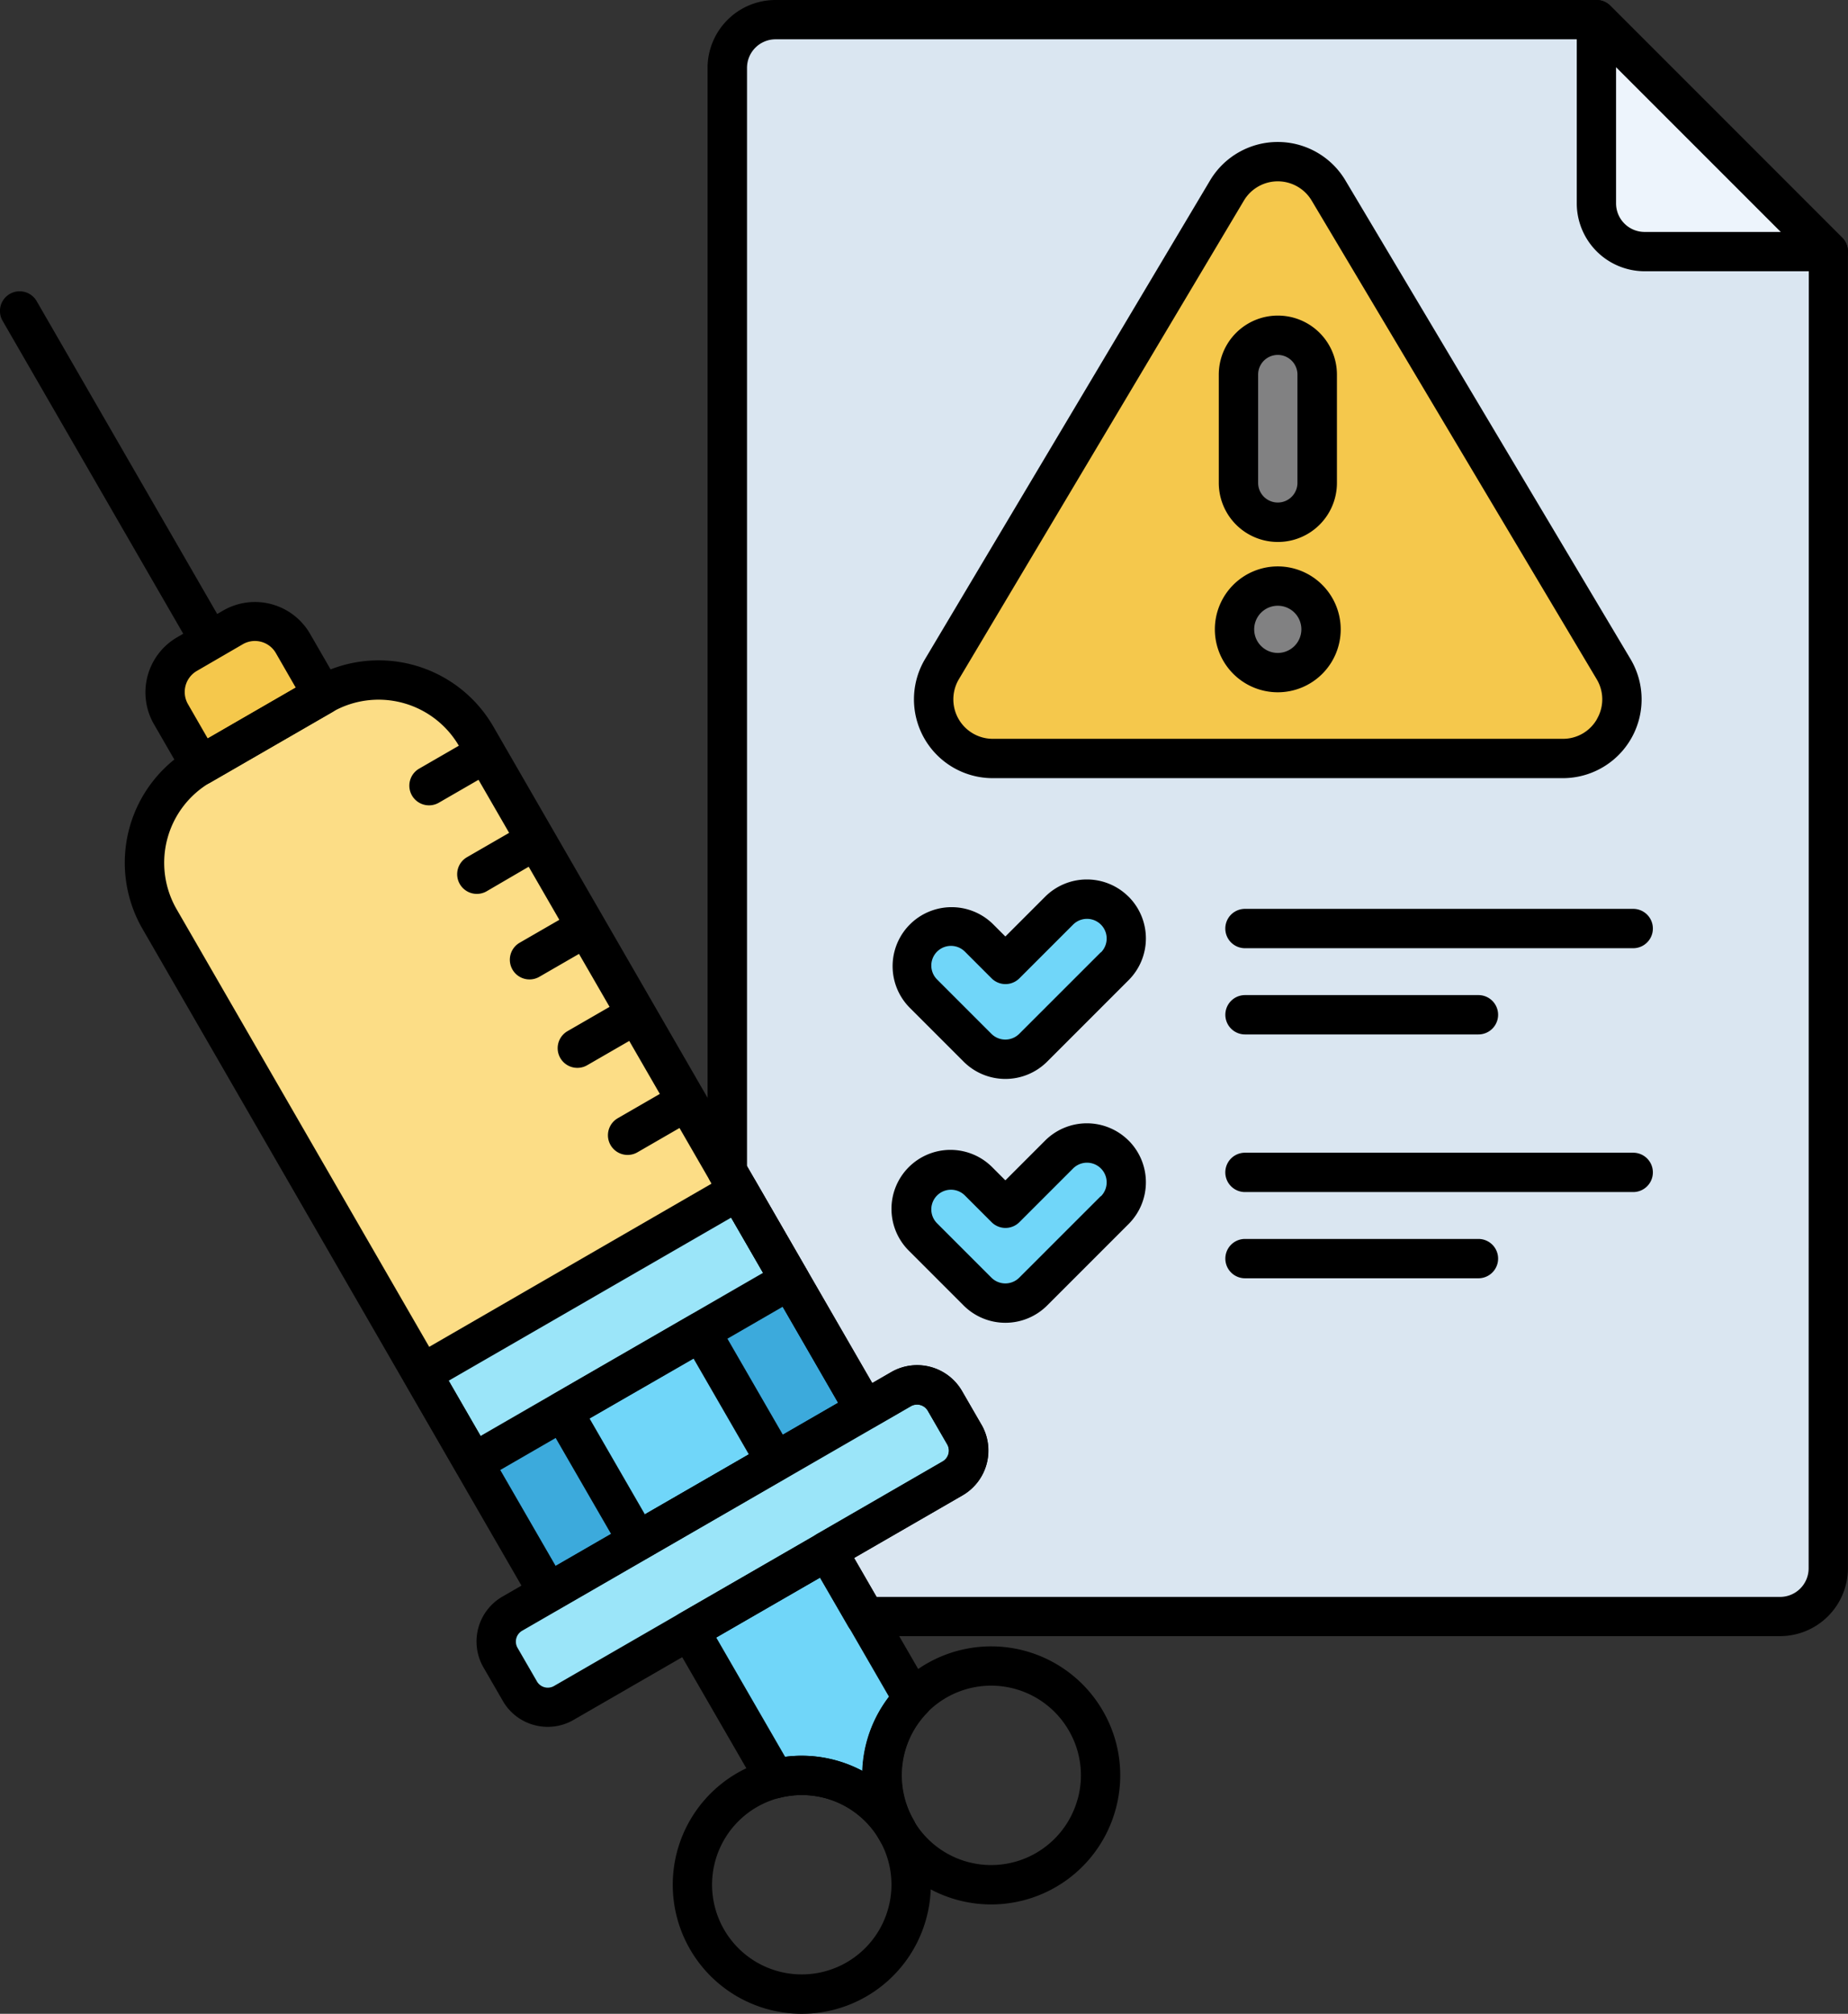
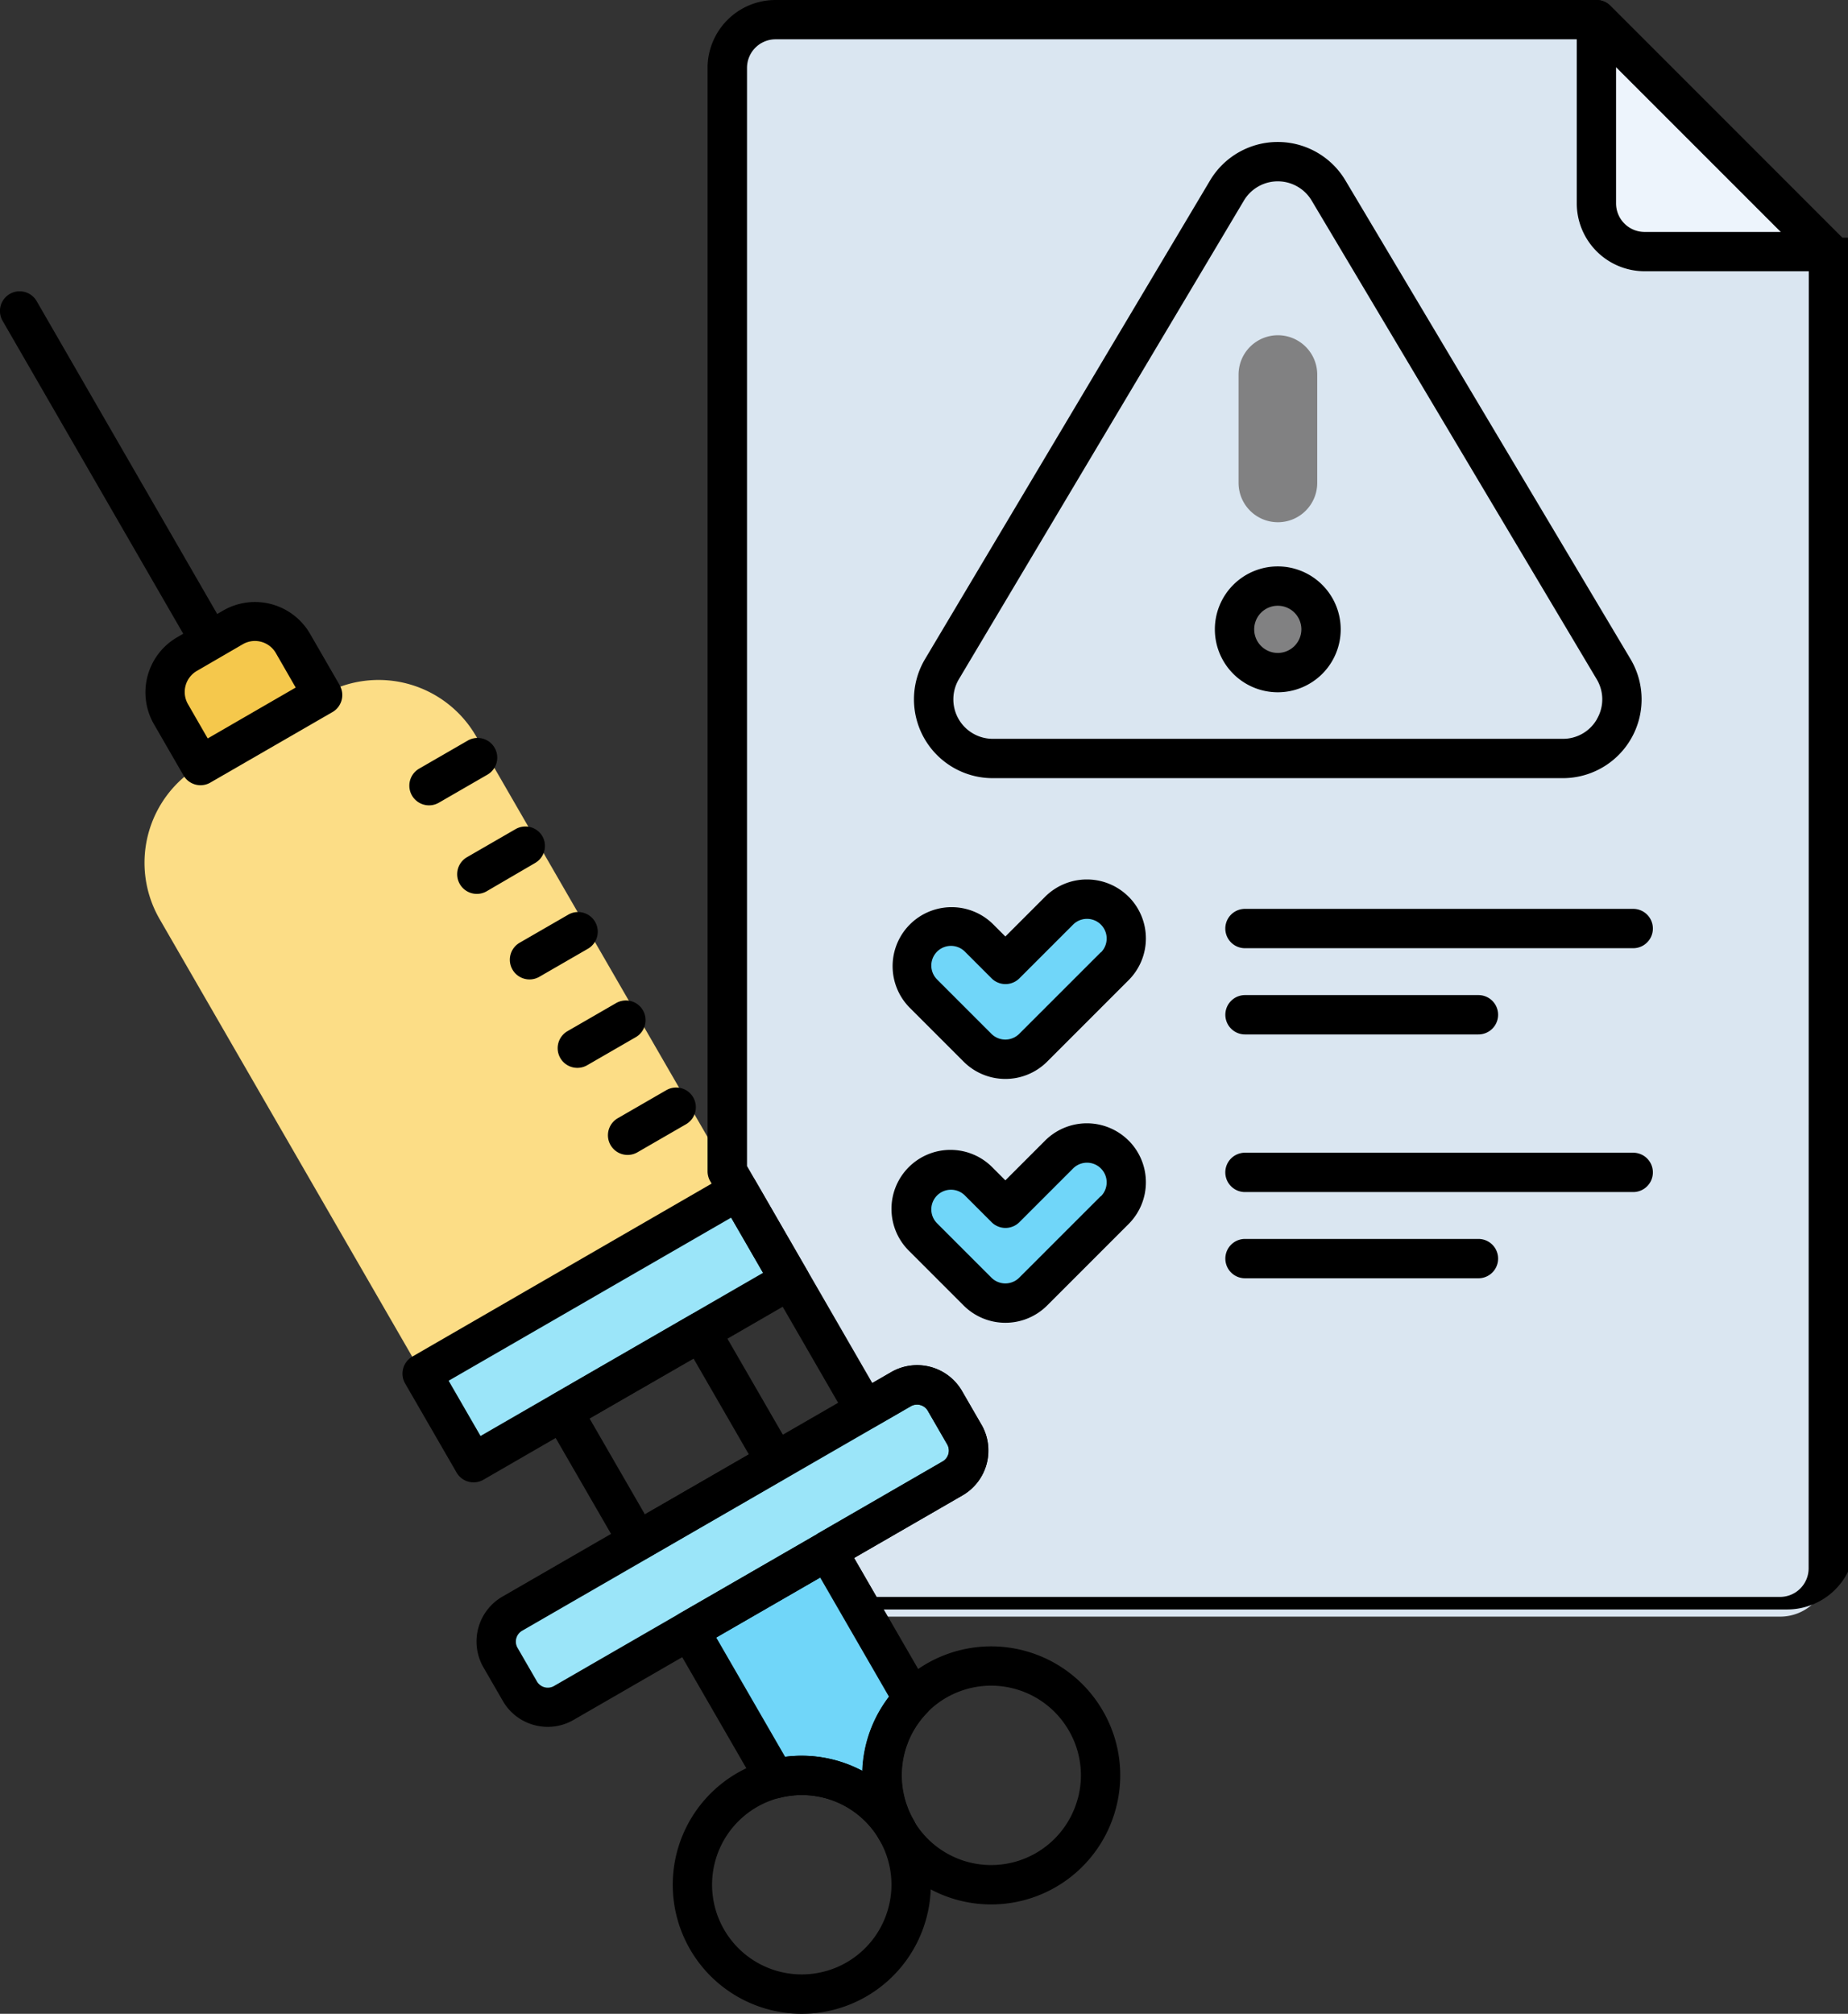
<svg xmlns="http://www.w3.org/2000/svg" width="48.49" height="52.83" viewBox="0 0 48.49 52.83">
  <rect x="0" y="0" width="48.49" height="52.83" fill="#333333" stroke="none" />
  <g id="Layer_12" transform="translate(0 0.001)">
    <g id="Group_120" data-name="Group 120" transform="translate(0 -0.001)">
      <g id="Group_13" data-name="Group 13" transform="translate(13.022 36.329)">
        <g id="Group_12" data-name="Group 12">
          <path id="Path_49" data-name="Path 49" d="M75.384,177.341l-.509-.881a.844.844,0,0,0-1.152-.309l-10.2,5.888a.844.844,0,0,0-.309,1.152l.509.881a.844.844,0,0,0,1.152.309l10.2-5.888A.844.844,0,0,0,75.384,177.341Z" transform="translate(-63.103 -176.038)" fill="#9be5f9" />
        </g>
      </g>
      <g id="Group_15" data-name="Group 15" transform="translate(3.791 17.838)">
        <g id="Group_14" data-name="Group 14">
          <path id="Path_50" data-name="Path 50" d="M27.072,87.913a2.954,2.954,0,0,0-4.036-1.081l-3.188,1.841a2.954,2.954,0,0,0-1.081,4.036l6.884,11.923,8.306-4.8Z" transform="translate(-18.37 -86.436)" fill="#fcdd86" />
        </g>
      </g>
      <g id="Group_17" data-name="Group 17" transform="translate(12.423 33.58)">
        <g id="Group_16" data-name="Group 16" transform="translate(0)">
-           <path id="Path_51" data-name="Path 51" d="M0,0H9.59V3.934H0Z" transform="matrix(0.866, -0.5, 0.5, 0.866, 0, 4.795)" fill="#3caadc" />
-         </g>
+           </g>
      </g>
      <g id="Group_19" data-name="Group 19" transform="translate(18.086 40.683)">
        <g id="Group_18" data-name="Group 18">
          <path id="Path_52" data-name="Path 52" d="M93.506,201.031l-2.248-3.893-3.62,2.09,2.248,3.893a2.868,2.868,0,0,1,3.19,1.344A2.868,2.868,0,0,1,93.506,201.031Z" transform="translate(-87.638 -197.138)" fill="#70d6f9" />
        </g>
      </g>
      <g id="Group_21" data-name="Group 21" transform="translate(11.071 31.238)">
        <g id="Group_20" data-name="Group 20" transform="translate(0 0)">
          <path id="Path_53" data-name="Path 53" d="M0,0H9.59V2.7H0Z" transform="matrix(0.866, -0.5, 0.5, 0.866, 0, 4.795)" fill="#9be5f9" />
        </g>
      </g>
      <g id="Group_23" data-name="Group 23" transform="translate(4.331 16.31)">
        <g id="Group_22" data-name="Group 22">
          <path id="Path_54" data-name="Path 54" d="M24.343,79.607a1.154,1.154,0,0,0-1.576-.422l-1.205.7a1.154,1.154,0,0,0-.422,1.576l.776,1.344.007,0,3.188-1.841.008,0Z" transform="translate(-20.985 -79.03)" fill="#f5c84c" />
        </g>
      </g>
      <g id="Group_25" data-name="Group 25" transform="translate(14.766 34.933)">
        <g id="Group_24" data-name="Group 24" transform="translate(0 0)">
-           <path id="Path_55" data-name="Path 55" d="M0,0H4.18V3.934H0Z" transform="matrix(0.866, -0.5, 0.5, 0.866, 0, 2.09)" fill="#70d6f9" />
-         </g>
+           </g>
      </g>
      <g id="Group_27" data-name="Group 27" transform="translate(19.082 0.516)">
        <g id="Group_26" data-name="Group 26">
          <path id="Path_56" data-name="Path 56" d="M115.272,2.5H93.73a1.265,1.265,0,0,0-1.265,1.265V32.712l3.614,6.26.946-.546a.844.844,0,0,1,1.152.309l.509.881a.844.844,0,0,1-.309,1.152l-3.289,1.9,1,1.726h24.006a1.265,1.265,0,0,0,1.265-1.265V8.584Z" transform="translate(-92.465 -2.5)" fill="#dae6f1" />
        </g>
      </g>
      <g id="Group_29" data-name="Group 29" transform="translate(41.889 0.516)">
        <g id="Group_28" data-name="Group 28">
          <path id="Path_57" data-name="Path 57" d="M202.983,2.5V7.319a1.265,1.265,0,0,0,1.265,1.265h4.819Z" transform="translate(-202.983 -2.5)" fill="#edf4fc" />
        </g>
      </g>
      <g id="Group_31" data-name="Group 31" transform="translate(24.496 4.241)">
        <g id="Group_30" data-name="Group 30">
-           <path id="Path_58" data-name="Path 58" d="M136.544,33.861l-7.478-12.555a1.551,1.551,0,0,0-2.665,0l-7.478,12.555a1.551,1.551,0,0,0,1.333,2.345h14.956a1.551,1.551,0,0,0,1.333-2.345Z" transform="translate(-118.702 -20.549)" fill="#f5c84c" />
-         </g>
+           </g>
      </g>
      <g id="Group_33" data-name="Group 33" transform="translate(23.922 23.587)">
        <g id="Group_32" data-name="Group 32">
          <path id="Path_59" data-name="Path 59" d="M121.246,114.6a1.032,1.032,0,0,0-1.459,0L118.378,116l-.7-.7a1.032,1.032,0,0,0-1.459,1.459l1.426,1.426a1.032,1.032,0,0,0,1.459,0l2.139-2.139A1.032,1.032,0,0,0,121.246,114.6Z" transform="translate(-115.92 -114.293)" fill="#70d6f9" />
        </g>
      </g>
      <g id="Group_35" data-name="Group 35" transform="translate(23.922 29.984)">
        <g id="Group_34" data-name="Group 34">
          <path id="Path_60" data-name="Path 60" d="M121.246,145.6a1.032,1.032,0,0,0-1.459,0L118.378,147l-.7-.7a1.032,1.032,0,0,0-1.459,1.459l1.426,1.426a1.032,1.032,0,0,0,1.459,0l2.139-2.139A1.032,1.032,0,0,0,121.246,145.6Z" transform="translate(-115.92 -145.293)" fill="#70d6f9" />
        </g>
      </g>
      <g id="Group_37" data-name="Group 37" transform="translate(32.496 8.795)">
        <g id="Group_36" data-name="Group 36">
          <path id="Path_61" data-name="Path 61" d="M158.5,42.618a1.032,1.032,0,0,0-1.032,1.032v2.841a1.032,1.032,0,1,0,2.064,0V43.65A1.032,1.032,0,0,0,158.5,42.618Z" transform="translate(-157.465 -42.618)" fill="#818182" />
        </g>
      </g>
      <g id="Group_39" data-name="Group 39" transform="translate(32.393 15.375)">
        <g id="Group_38" data-name="Group 38">
          <circle id="Ellipse_2" data-name="Ellipse 2" cx="1.135" cy="1.135" r="1.135" fill="#818182" />
        </g>
      </g>
      <g id="Group_41" data-name="Group 41" transform="translate(32.148 23.843)">
        <g id="Group_40" data-name="Group 40">
          <path id="Path_62" data-name="Path 62" d="M166.483,115.535H156.3a.516.516,0,0,0,0,1.032h10.187a.516.516,0,1,0,0-1.032Z" transform="translate(-155.781 -115.535)" />
        </g>
      </g>
      <g id="Group_43" data-name="Group 43" transform="translate(32.148 26.105)">
        <g id="Group_42" data-name="Group 42">
          <path id="Path_63" data-name="Path 63" d="M162.421,126.494H156.3a.516.516,0,0,0,0,1.032h6.125a.516.516,0,1,0,0-1.032Z" transform="translate(-155.78 -126.494)" />
        </g>
      </g>
      <g id="Group_45" data-name="Group 45" transform="translate(32.148 30.24)">
        <g id="Group_44" data-name="Group 44">
          <path id="Path_64" data-name="Path 64" d="M166.483,146.535H156.3a.516.516,0,1,0,0,1.032h10.187a.516.516,0,1,0,0-1.032Z" transform="translate(-155.781 -146.535)" />
        </g>
      </g>
      <g id="Group_47" data-name="Group 47" transform="translate(32.148 32.502)">
        <g id="Group_46" data-name="Group 46">
          <path id="Path_65" data-name="Path 65" d="M162.421,157.494H156.3a.516.516,0,0,0,0,1.032h6.125a.516.516,0,1,0,0-1.032Z" transform="translate(-155.78 -157.494)" />
        </g>
      </g>
      <g id="Group_59" data-name="Group 59" transform="translate(0 7.645)">
        <g id="Group_58" data-name="Group 58">
          <path id="Path_70" data-name="Path 70" d="M5.91,45.873.962,37.3a.516.516,0,0,0-.894.516l4.948,8.57a.516.516,0,1,0,.894-.516Z" transform="translate(0 -37.045)" />
        </g>
      </g>
      <g id="Group_62" data-name="Group 62" transform="translate(17.654 46.059)">
        <g id="Group_61" data-name="Group 61">
          <g id="Group_60" data-name="Group 60">
            <path id="Path_71" data-name="Path 71" d="M91.863,224.881a3.385,3.385,0,1,0,.338,2.569A3.363,3.363,0,0,0,91.863,224.881Zm-.659,2.3a2.353,2.353,0,1,1-.235-1.785,2.337,2.337,0,0,1,.235,1.785Z" transform="translate(-85.548 -223.188)" />
          </g>
        </g>
      </g>
      <g id="Group_65" data-name="Group 65" transform="translate(22.624 43.19)">
        <g id="Group_64" data-name="Group 64">
          <g id="Group_63" data-name="Group 63">
            <path id="Path_72" data-name="Path 72" d="M115.942,210.979a3.385,3.385,0,1,0,.338,2.569A3.363,3.363,0,0,0,115.942,210.979Zm-.659,2.3a2.353,2.353,0,1,1-.235-1.785A2.337,2.337,0,0,1,115.284,213.281Z" transform="translate(-109.627 -209.286)" />
          </g>
        </g>
      </g>
      <g id="Group_67" data-name="Group 67" transform="translate(10.737 19.357)">
        <g id="Group_66" data-name="Group 66">
          <path id="Path_73" data-name="Path 73" d="M54.268,94.053a.516.516,0,0,0-.7-.189l-1.278.738a.516.516,0,1,0,.516.894l1.278-.738A.516.516,0,0,0,54.268,94.053Z" transform="translate(-52.028 -93.795)" />
        </g>
      </g>
      <g id="Group_69" data-name="Group 69" transform="translate(11.992 21.677)">
        <g id="Group_68" data-name="Group 68">
          <path id="Path_74" data-name="Path 74" d="M60.351,105.3a.516.516,0,0,0-.7-.189l-1.278.738a.516.516,0,1,0,.516.894L60.162,106A.516.516,0,0,0,60.351,105.3Z" transform="translate(-58.111 -105.039)" />
        </g>
      </g>
      <g id="Group_71" data-name="Group 71" transform="translate(13.374 23.924)">
        <g id="Group_70" data-name="Group 70">
          <path id="Path_75" data-name="Path 75" d="M67.046,116.185a.516.516,0,0,0-.7-.189l-1.278.738a.516.516,0,1,0,.516.894l1.278-.738A.516.516,0,0,0,67.046,116.185Z" transform="translate(-64.806 -115.927)" />
        </g>
      </g>
      <g id="Group_73" data-name="Group 73" transform="translate(14.629 26.244)">
        <g id="Group_72" data-name="Group 72">
          <path id="Path_76" data-name="Path 76" d="M73.129,127.428a.516.516,0,0,0-.7-.189l-1.278.738a.516.516,0,1,0,.516.894l1.278-.738A.516.516,0,0,0,73.129,127.428Z" transform="translate(-70.889 -127.17)" />
        </g>
      </g>
      <g id="Group_75" data-name="Group 75" transform="translate(15.948 28.528)">
        <g id="Group_74" data-name="Group 74">
          <path id="Path_77" data-name="Path 77" d="M79.517,138.494a.516.516,0,0,0-.7-.189l-1.278.738a.516.516,0,1,0,.516.894l1.278-.738A.516.516,0,0,0,79.517,138.494Z" transform="translate(-77.277 -138.236)" />
        </g>
      </g>
      <g id="Group_78" data-name="Group 78" transform="translate(12.506 35.812)">
        <g id="Group_77" data-name="Group 77">
          <g id="Group_76" data-name="Group 76">
            <path id="Path_78" data-name="Path 78" d="M73.845,175.1l-.509-.881a1.36,1.36,0,0,0-1.857-.5l-10.2,5.888a1.36,1.36,0,0,0-.5,1.857l.509.881a1.351,1.351,0,0,0,.825.633,1.369,1.369,0,0,0,.354.047,1.351,1.351,0,0,0,.678-.183l10.2-5.888a1.359,1.359,0,0,0,.5-1.857Zm-.861.765a.324.324,0,0,1-.153.2l-10.2,5.888a.328.328,0,0,1-.448-.12l-.509-.881a.328.328,0,0,1,.12-.448l10.2-5.888a.328.328,0,0,1,.448.12l.509.881A.326.326,0,0,1,72.984,175.862Z" transform="translate(-60.6 -173.535)" />
          </g>
        </g>
      </g>
      <g id="Group_81" data-name="Group 81" transform="translate(3.274 17.323)">
        <g id="Group_80" data-name="Group 80">
          <g id="Group_79" data-name="Group 79">
-             <path id="Path_79" data-name="Path 79" d="M35.734,103.349l-10.2-17.673a3.474,3.474,0,0,0-4.74-1.27L17.6,86.247a3.47,3.47,0,0,0-1.27,4.74l10.2,17.673a.516.516,0,0,0,.7.189l8.306-4.8A.516.516,0,0,0,35.734,103.349ZM27.171,107.7,17.225,90.471a2.441,2.441,0,0,1,.893-3.331L21.306,85.3a2.441,2.441,0,0,1,3.331.893l9.945,17.226Z" transform="translate(-15.865 -83.942)" />
-           </g>
+             </g>
        </g>
      </g>
      <g id="Group_85" data-name="Group 85" transform="translate(17.57 40.167)">
        <g id="Group_84" data-name="Group 84">
          <g id="Group_83" data-name="Group 83">
            <g id="Group_82" data-name="Group 82">
              <path id="Path_80" data-name="Path 80" d="M91.968,198.789,89.721,194.9a.516.516,0,0,0-.7-.189L85.4,196.8a.516.516,0,0,0-.189.7l2.248,3.893a.516.516,0,0,0,.574.242,2.359,2.359,0,0,1,2.616,1.1.516.516,0,1,0,.894-.516,2.359,2.359,0,0,1,.353-2.816A.516.516,0,0,0,91.968,198.789ZM90.2,200.932a3.408,3.408,0,0,0-1.595-.4,3.342,3.342,0,0,0-.436.028l-1.807-3.129,2.727-1.574,1.807,3.129A3.4,3.4,0,0,0,90.2,200.932Z" transform="translate(-85.138 -194.639)" />
            </g>
          </g>
        </g>
      </g>
      <g id="Group_88" data-name="Group 88" transform="translate(10.555 30.722)">
        <g id="Group_87" data-name="Group 87">
          <g id="Group_86" data-name="Group 86">
            <path id="Path_81" data-name="Path 81" d="M61.767,151.47l-1.353-2.343a.516.516,0,0,0-.7-.189l-8.306,4.8a.516.516,0,0,0-.189.7l1.353,2.342a.516.516,0,0,0,.7.189l8.306-4.8a.516.516,0,0,0,.189-.7ZM53.2,155.819l-.837-1.449,7.412-4.279.837,1.449Z" transform="translate(-51.146 -148.87)" />
          </g>
        </g>
      </g>
      <g id="Group_91" data-name="Group 91" transform="translate(3.816 15.793)">
        <g id="Group_90" data-name="Group 90">
          <g id="Group_89" data-name="Group 89">
            <path id="Path_82" data-name="Path 82" d="M23.585,78.706l-.776-1.344a1.669,1.669,0,0,0-2.281-.611l-1.205.7a1.672,1.672,0,0,0-.611,2.281l.776,1.344a.516.516,0,0,0,.712.184l.01-.006,3.168-1.829.018-.01a.516.516,0,0,0,.189-.705Zm-3.462,1.4-.518-.9a.639.639,0,0,1,.233-.871l1.205-.7a.635.635,0,0,1,.318-.086.644.644,0,0,1,.166.022.635.635,0,0,1,.387.3l.518.9Z" transform="translate(-18.489 -76.527)" />
          </g>
        </g>
      </g>
      <g id="Group_95" data-name="Group 95" transform="translate(14.25 34.418)">
        <g id="Group_94" data-name="Group 94">
          <g id="Group_93" data-name="Group 93">
            <g id="Group_92" data-name="Group 92">
              <path id="Path_83" data-name="Path 83" d="M75.6,170.442l-1.967-3.407a.516.516,0,0,0-.7-.189l-3.62,2.09a.516.516,0,0,0-.189.7l1.967,3.407a.516.516,0,0,0,.7.189l3.62-2.09A.516.516,0,0,0,75.6,170.442Zm-3.878,1.643-1.451-2.514L73,168l1.451,2.514Z" transform="translate(-69.051 -166.776)" />
            </g>
          </g>
        </g>
      </g>
      <g id="Group_98" data-name="Group 98" transform="translate(18.566 0)">
        <g id="Group_97" data-name="Group 97" transform="translate(0 0)">
          <g id="Group_96" data-name="Group 96">
-             <path id="Path_84" data-name="Path 84" d="M119.737,6.235,113.653.151A.515.515,0,0,0,113.288,0H91.746a1.783,1.783,0,0,0-1.781,1.781V30.728a.517.517,0,0,0,.069.258l3.614,6.26a.516.516,0,0,0,.7.189l.946-.546a.328.328,0,0,1,.448.12l.509.881a.328.328,0,0,1-.12.448l-3.289,1.9a.516.516,0,0,0-.189.7l1,1.726a.516.516,0,0,0,.447.258h24.006a1.783,1.783,0,0,0,1.781-1.781V6.6a.515.515,0,0,0-.151-.365Zm-.881,34.908a.75.75,0,0,1-.75.75H94.4l-.589-1.021,2.842-1.641a1.359,1.359,0,0,0,.5-1.857l-.509-.881a1.361,1.361,0,0,0-1.857-.5l-.5.289L91,30.59V1.781a.75.75,0,0,1,.75-.75h21.328l5.782,5.782Z" transform="translate(-89.965 0)" />
+             <path id="Path_84" data-name="Path 84" d="M119.737,6.235,113.653.151A.515.515,0,0,0,113.288,0H91.746a1.783,1.783,0,0,0-1.781,1.781V30.728a.517.517,0,0,0,.069.258l3.614,6.26a.516.516,0,0,0,.7.189l.946-.546a.328.328,0,0,1,.448.12l.509.881a.328.328,0,0,1-.12.448l-3.289,1.9l1,1.726a.516.516,0,0,0,.447.258h24.006a1.783,1.783,0,0,0,1.781-1.781V6.6a.515.515,0,0,0-.151-.365Zm-.881,34.908a.75.75,0,0,1-.75.75H94.4l-.589-1.021,2.842-1.641a1.359,1.359,0,0,0,.5-1.857l-.509-.881a1.361,1.361,0,0,0-1.857-.5l-.5.289L91,30.59V1.781a.75.75,0,0,1,.75-.75h21.328l5.782,5.782Z" transform="translate(-89.965 0)" />
          </g>
        </g>
      </g>
      <g id="Group_101" data-name="Group 101" transform="translate(41.373 0)">
        <g id="Group_100" data-name="Group 100">
          <g id="Group_99" data-name="Group 99">
            <path id="Path_85" data-name="Path 85" d="M207.448,6.235,201.364.15a.516.516,0,0,0-.881.365V5.334a1.783,1.783,0,0,0,1.781,1.781h4.819a.516.516,0,0,0,.365-.881Zm-5.184-.151a.75.75,0,0,1-.75-.75V1.761l4.323,4.323h-3.573Z" transform="translate(-200.483 0.001)" />
          </g>
        </g>
      </g>
      <g id="Group_104" data-name="Group 104" transform="translate(23.979 3.725)">
        <g id="Group_103" data-name="Group 103">
          <g id="Group_102" data-name="Group 102">
            <path id="Path_86" data-name="Path 86" d="M135,31.613,127.52,19.058a2.067,2.067,0,0,0-3.552,0l-7.478,12.555a2.067,2.067,0,0,0,1.776,3.125h14.956A2.067,2.067,0,0,0,135,31.613Zm-.876,1.569a1.024,1.024,0,0,1-.9.524H118.267a1.035,1.035,0,0,1-.889-1.565l7.478-12.555a1.035,1.035,0,0,1,1.778,0l7.478,12.555A1.024,1.024,0,0,1,134.122,33.182Z" transform="translate(-116.196 -18.049)" />
          </g>
        </g>
      </g>
      <g id="Group_108" data-name="Group 108" transform="translate(23.407 23.072)">
        <g id="Group_107" data-name="Group 107">
          <g id="Group_106" data-name="Group 106">
            <g id="Group_105" data-name="Group 105">
              <path id="Path_87" data-name="Path 87" d="M119.631,112.25a1.55,1.55,0,0,0-2.189,0l-1.044,1.044-.331-.331a1.548,1.548,0,0,0-2.189,2.189l1.426,1.426a1.55,1.55,0,0,0,2.189,0l2.139-2.139a1.548,1.548,0,0,0,0-2.189Zm-.73,1.459-2.139,2.138a.517.517,0,0,1-.73,0l-1.426-1.426a.516.516,0,0,1,.73-.73l.7.7a.516.516,0,0,0,.73,0l1.409-1.409a.516.516,0,1,1,.73.73Z" transform="translate(-113.425 -111.798)" />
            </g>
          </g>
        </g>
      </g>
      <g id="Group_112" data-name="Group 112" transform="translate(23.407 29.469)">
        <g id="Group_111" data-name="Group 111">
          <g id="Group_110" data-name="Group 110">
            <g id="Group_109" data-name="Group 109">
              <path id="Path_88" data-name="Path 88" d="M119.631,143.25a1.55,1.55,0,0,0-2.189,0l-1.044,1.044-.331-.331a1.548,1.548,0,1,0-2.189,2.189l1.426,1.426a1.55,1.55,0,0,0,2.189,0l2.139-2.139a1.548,1.548,0,0,0,0-2.189Zm-.73,1.459-2.139,2.138a.517.517,0,0,1-.73,0l-1.426-1.426a.516.516,0,0,1,.73-.73l.7.7a.516.516,0,0,0,.73,0l1.409-1.409a.516.516,0,1,1,.73.73Z" transform="translate(-113.425 -142.798)" />
            </g>
          </g>
        </g>
      </g>
      <g id="Group_116" data-name="Group 116" transform="translate(31.98 8.279)">
        <g id="Group_115" data-name="Group 115">
          <g id="Group_114" data-name="Group 114">
            <g id="Group_113" data-name="Group 113">
-               <path id="Path_89" data-name="Path 89" d="M156.513,40.118a1.549,1.549,0,0,0-1.548,1.548v2.841a1.548,1.548,0,1,0,3.1,0V41.666A1.549,1.549,0,0,0,156.513,40.118Zm.516,4.388a.516.516,0,1,1-1.032,0v-2.84a.516.516,0,0,1,1.032,0Z" transform="translate(-154.965 -40.118)" />
-             </g>
+               </g>
          </g>
        </g>
      </g>
      <g id="Group_119" data-name="Group 119" transform="translate(31.877 14.859)">
        <g id="Group_118" data-name="Group 118">
          <g id="Group_117" data-name="Group 117">
            <path id="Path_90" data-name="Path 90" d="M156.116,72a1.651,1.651,0,1,0,1.651,1.651A1.653,1.653,0,0,0,156.116,72Zm0,2.27a.619.619,0,1,1,.619-.619A.62.62,0,0,1,156.116,74.27Z" transform="translate(-154.465 -72)" />
          </g>
        </g>
      </g>
    </g>
  </g>
</svg>